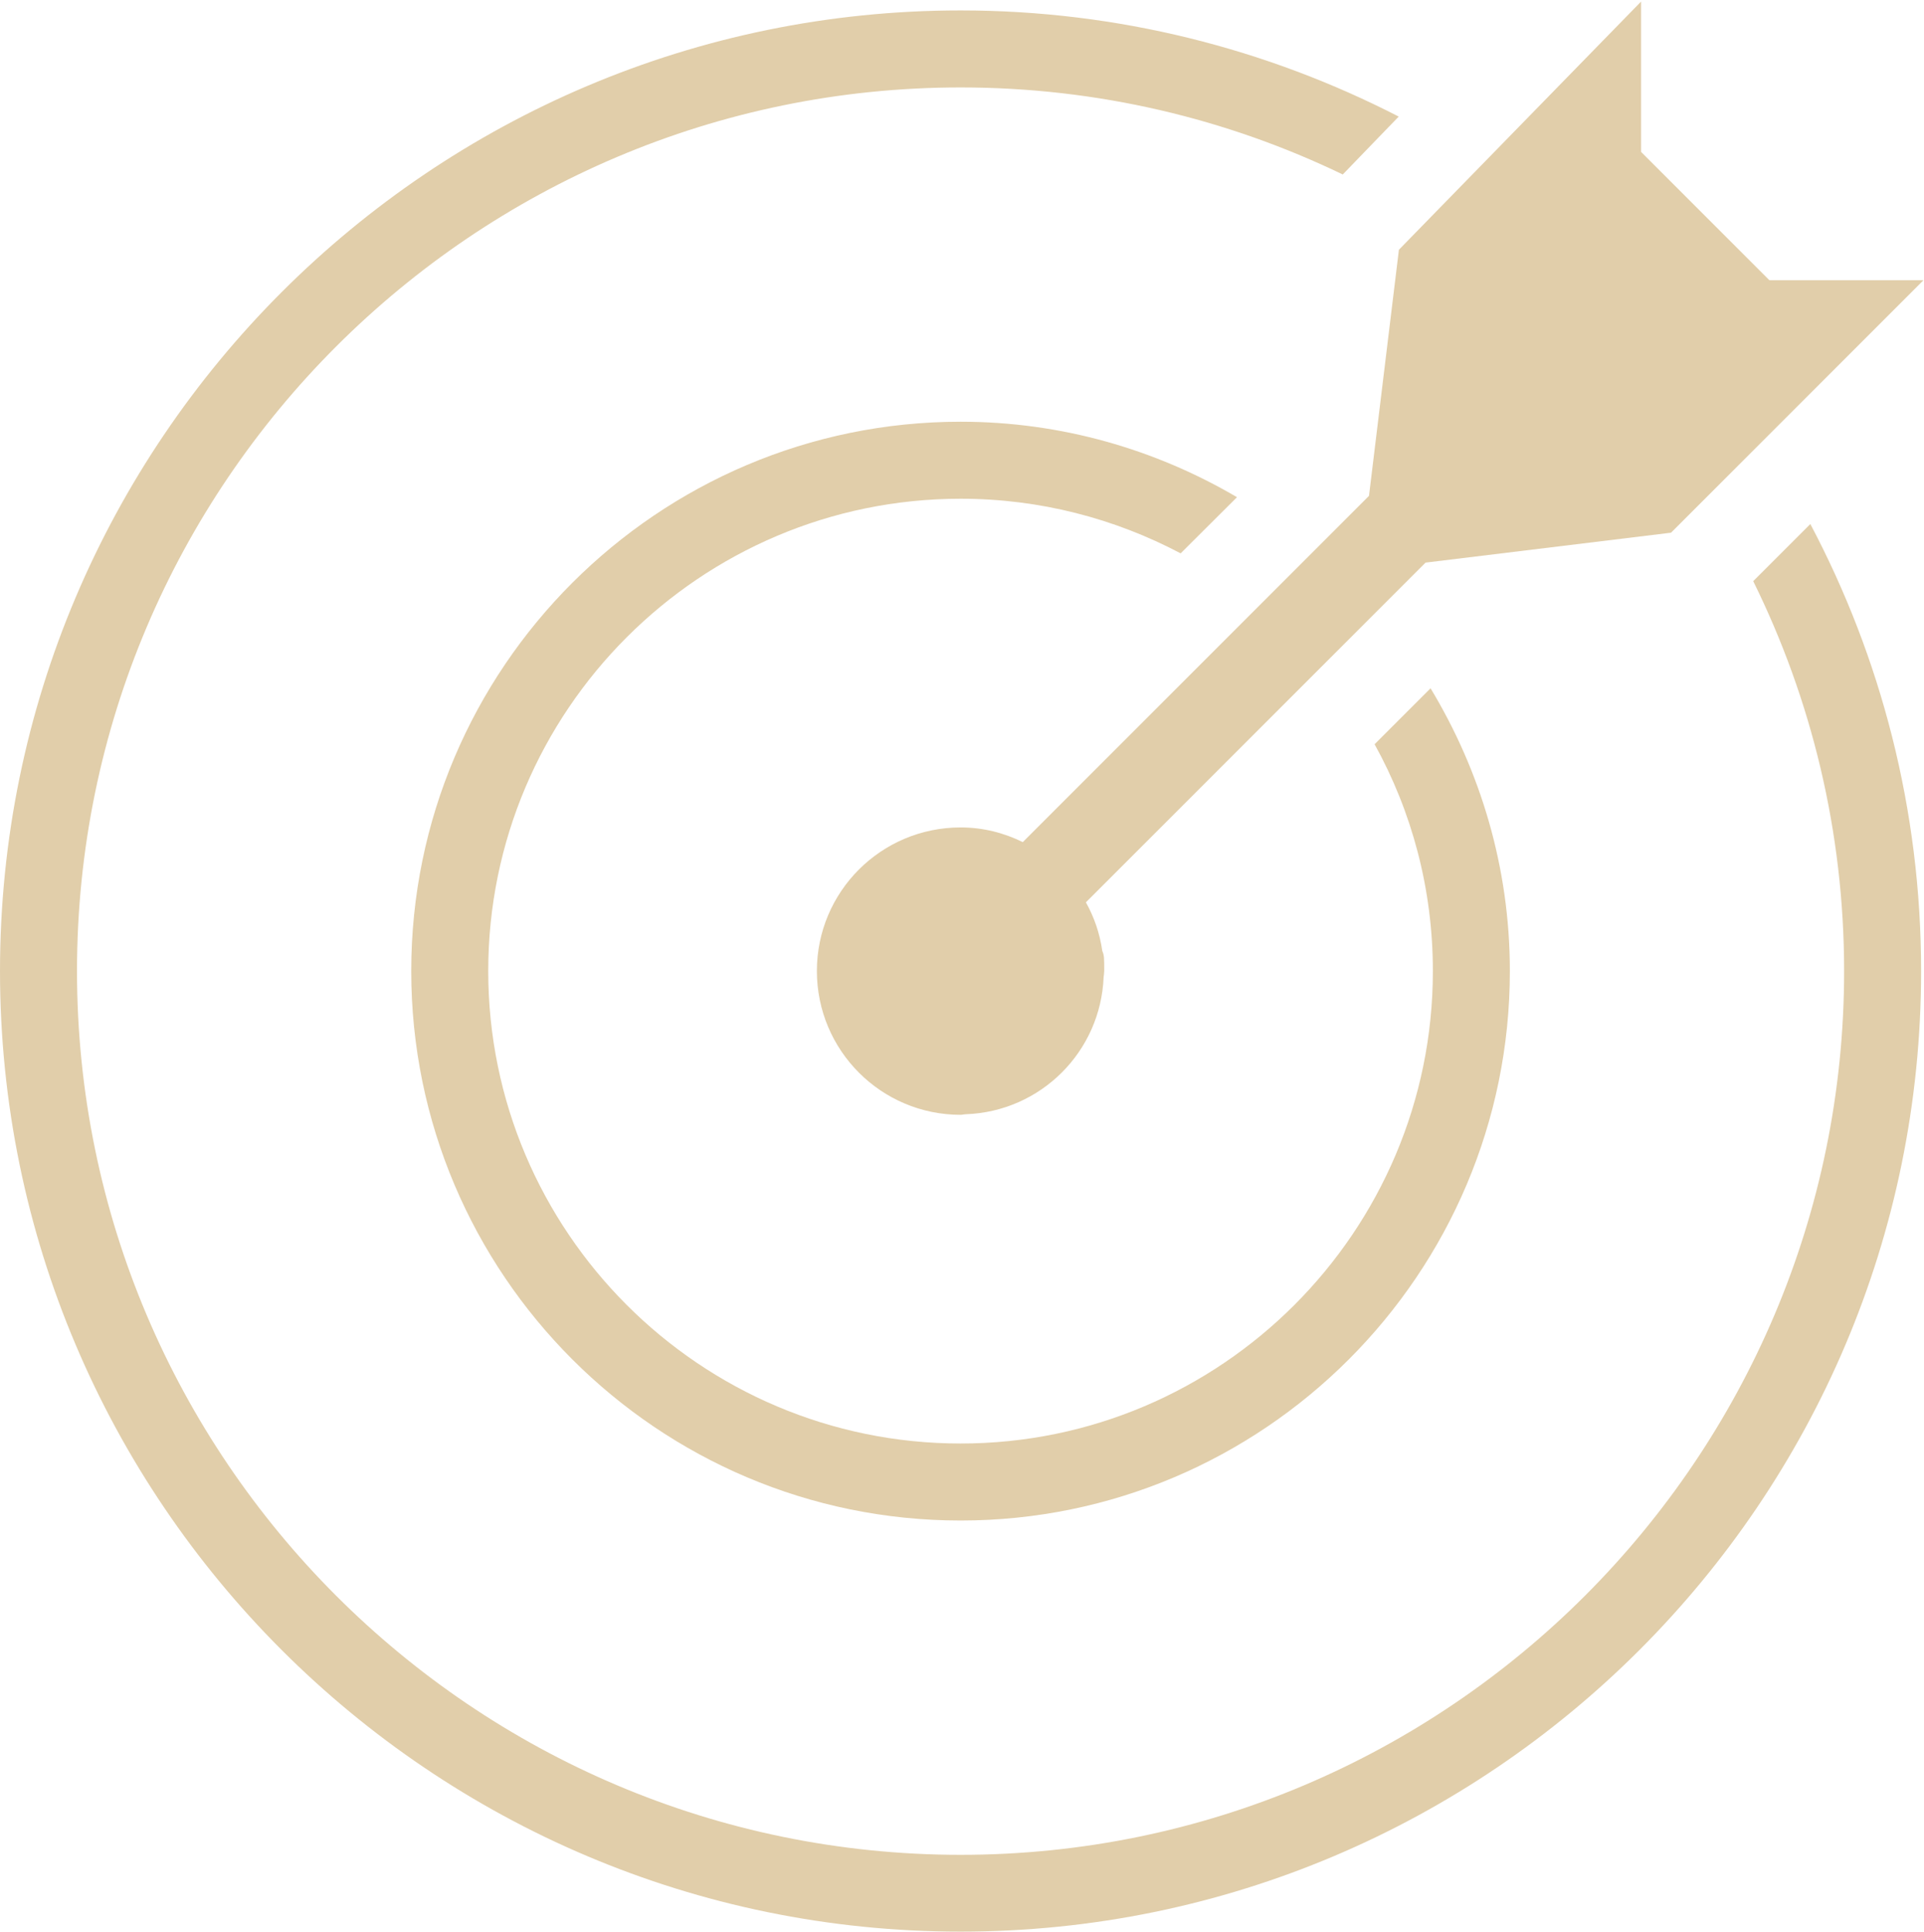
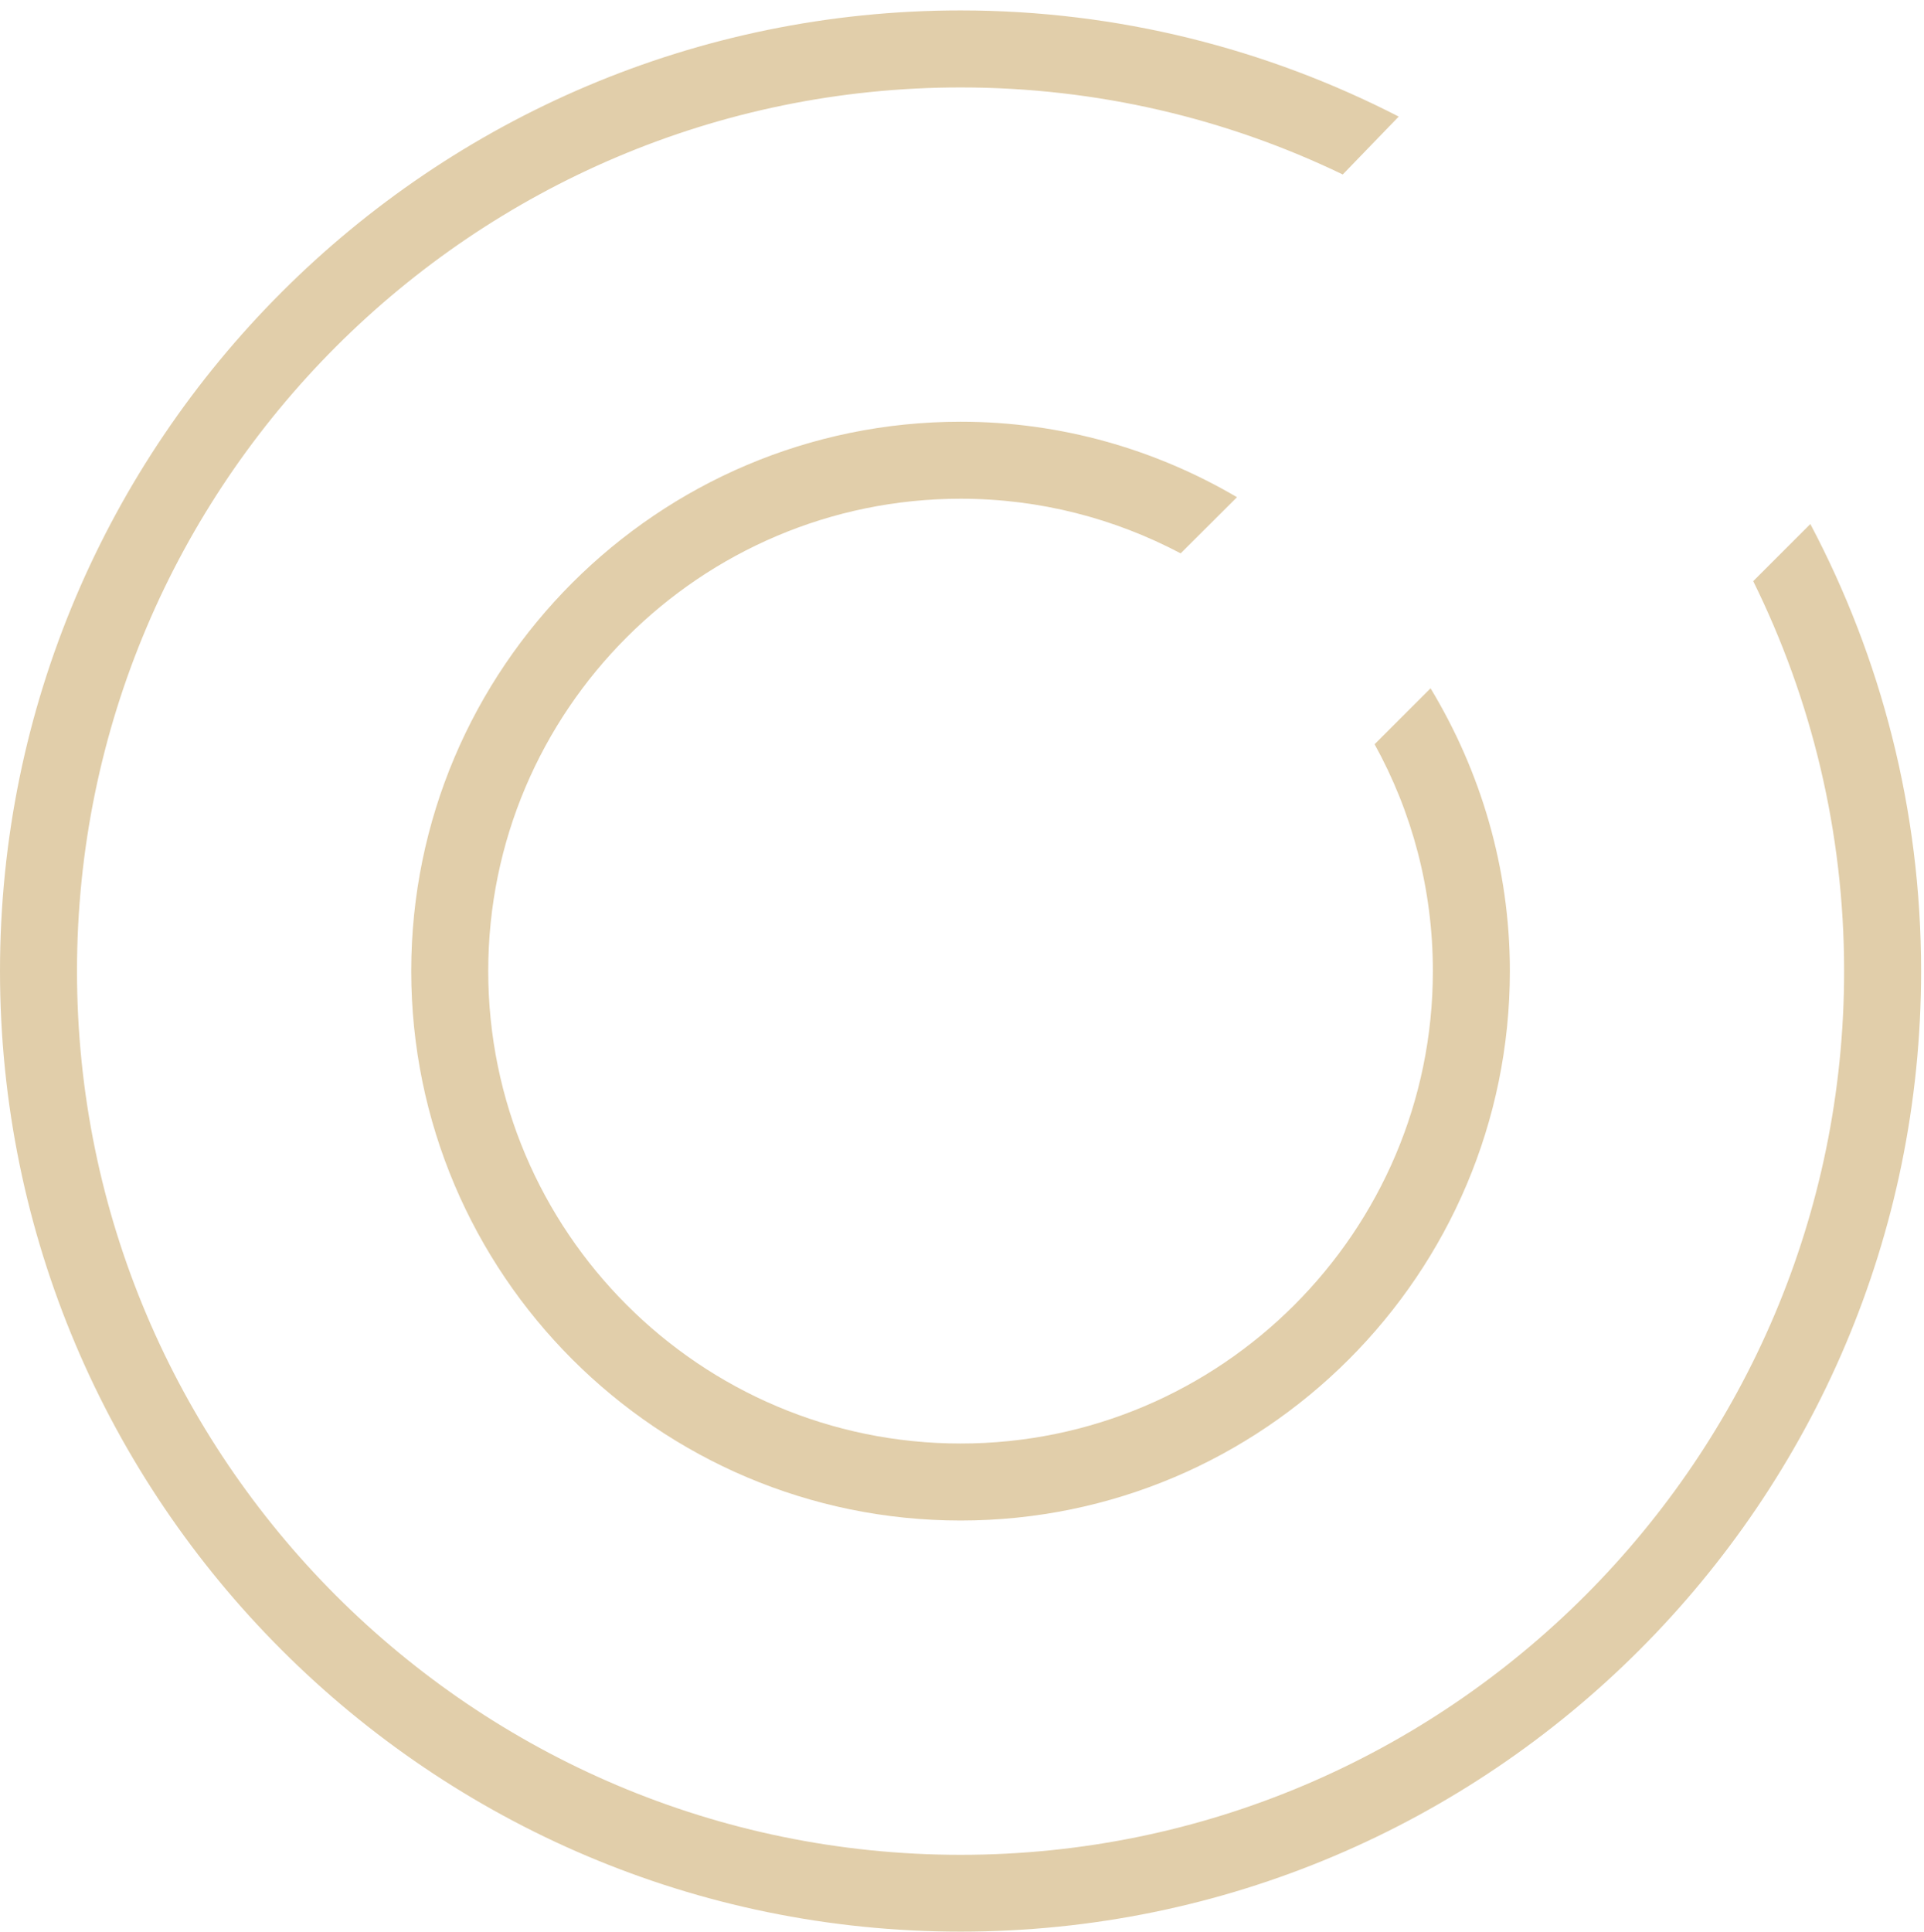
<svg xmlns="http://www.w3.org/2000/svg" version="1.2" viewBox="0 0 997 1001" width="997" height="1001">
  <title>Vector Smart Object-ai</title>
  <style>
		.s0 { fill: #e1ceaa } 
	</style>
  <g id="Layer 1">
    <g id="&lt;Group&gt;">
-       <path id="&lt;Path&gt;" class="s0" d="m709.4 256.9l15.5-127.5 125.5-128.6v77.9l66.5 66.5h79.8l-130.8 130.8-127.2 15.5-176 176c4.3 7.7 7.2 16.1 8.5 25.2 1 2.3 1 3.7 1 10.4 0 1-0.2 2-0.3 3-1.5 38.8-32.6 69.8-71.4 71.2-0.9 0-1.8 0.3-2.7 0.3q0 0 0 0 0 0 0 0c-41.2 0-74.5-33.4-74.5-74.5 0-41.1 33.3-74.4 74.5-74.4 11.6 0 22.4 2.8 32.2 7.6z" />
      <path id="&lt;Path&gt;" class="s0" d="m938.1 271.5c36.6 69.2 57.4 148 57.4 231.6 0 274.5-223.3 497.7-497.7 497.7-274.5 0-497.8-223.2-497.8-497.7 0-274.4 223.3-497.7 497.8-497.7 81.7 0 158.9 20 227 55l-29 30c-59.9-28.9-127.1-45.1-198-45.1-252.5 0-457.9 205.4-457.9 457.8 0 252.5 205.4 457.9 457.9 457.9 252.4 0 457.8-205.4 457.8-457.9 0-72.4-17-141-47.1-202z" />
      <path id="&lt;Path&gt;" class="s0" d="m253 503.1c0 135 109.8 244.8 244.8 244.8 134.9 0 244.7-109.8 244.7-244.8 0-42.6-10.9-82.6-30.2-117.5l29-29c25.9 42.9 41.1 92.9 41.1 146.5 0 157-127.7 284.7-284.6 284.7-157 0-284.7-127.7-284.7-284.7 0-156.9 127.7-284.6 284.7-284.6 52.2 0 101.1 14.4 143.2 39.1l-29.2 29.1c-34.1-18-72.8-28.3-114-28.3-135 0-244.8 109.8-244.8 244.7z" />
    </g>
  </g>
</svg>